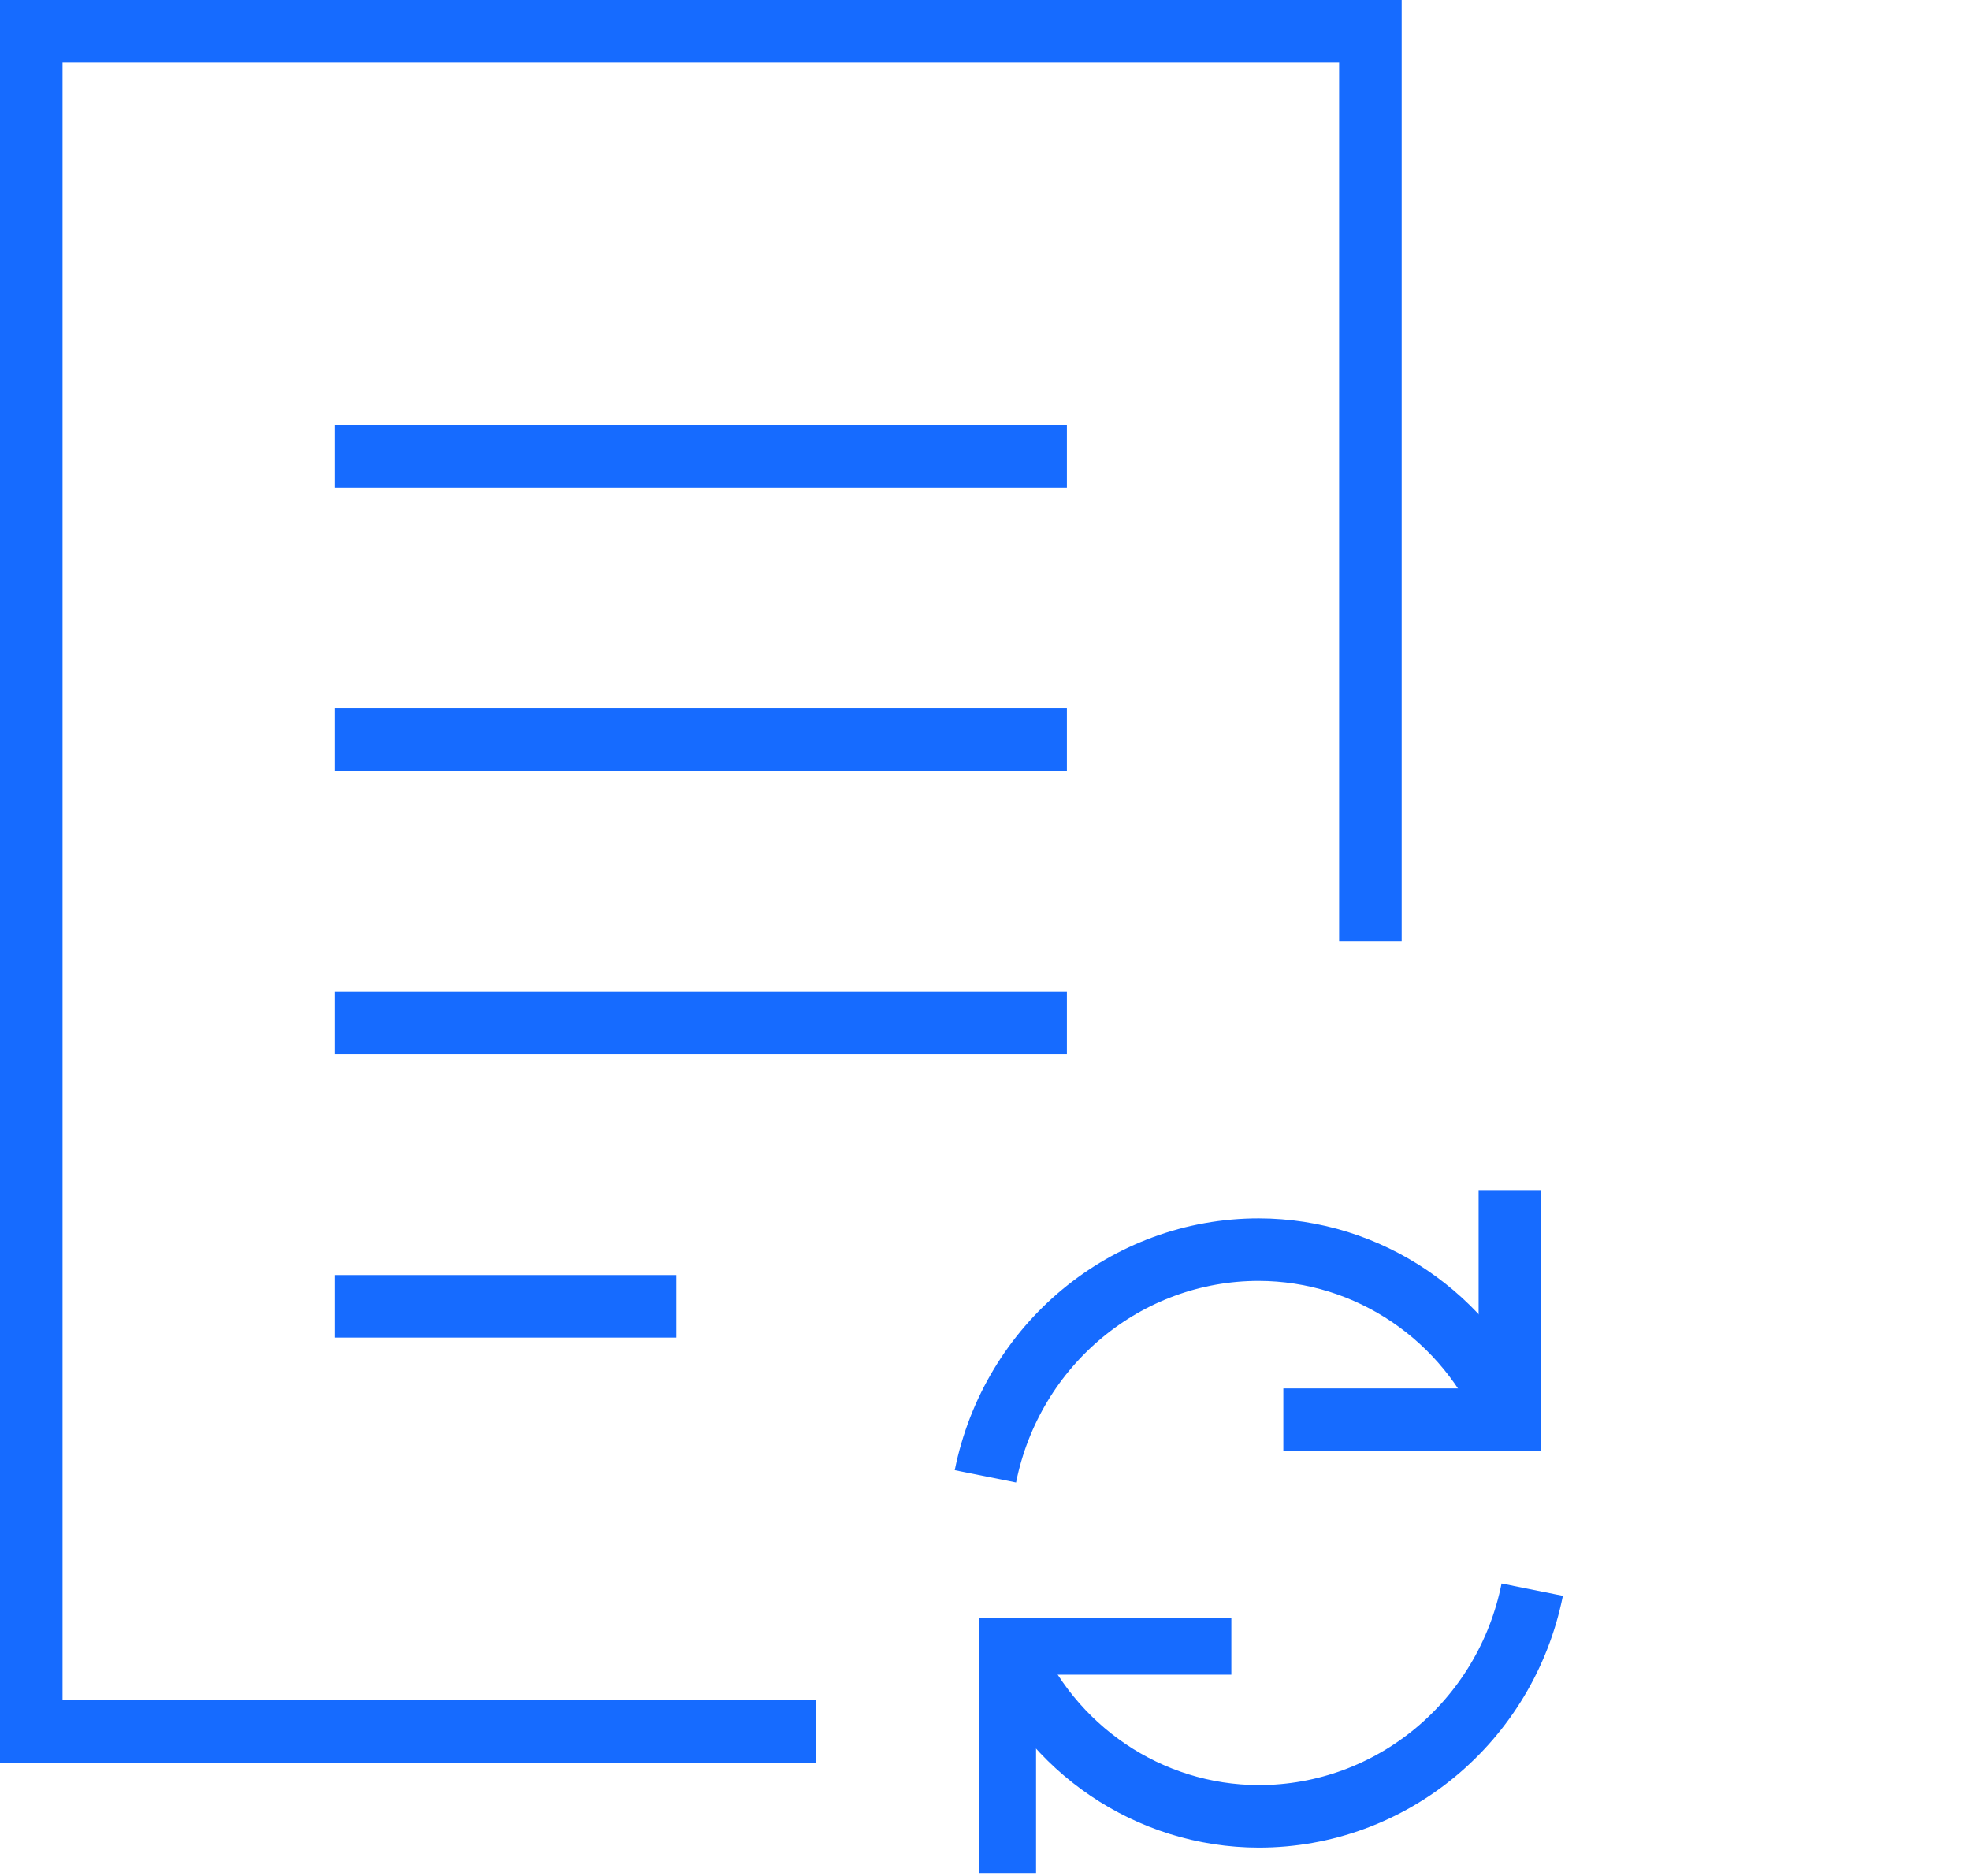
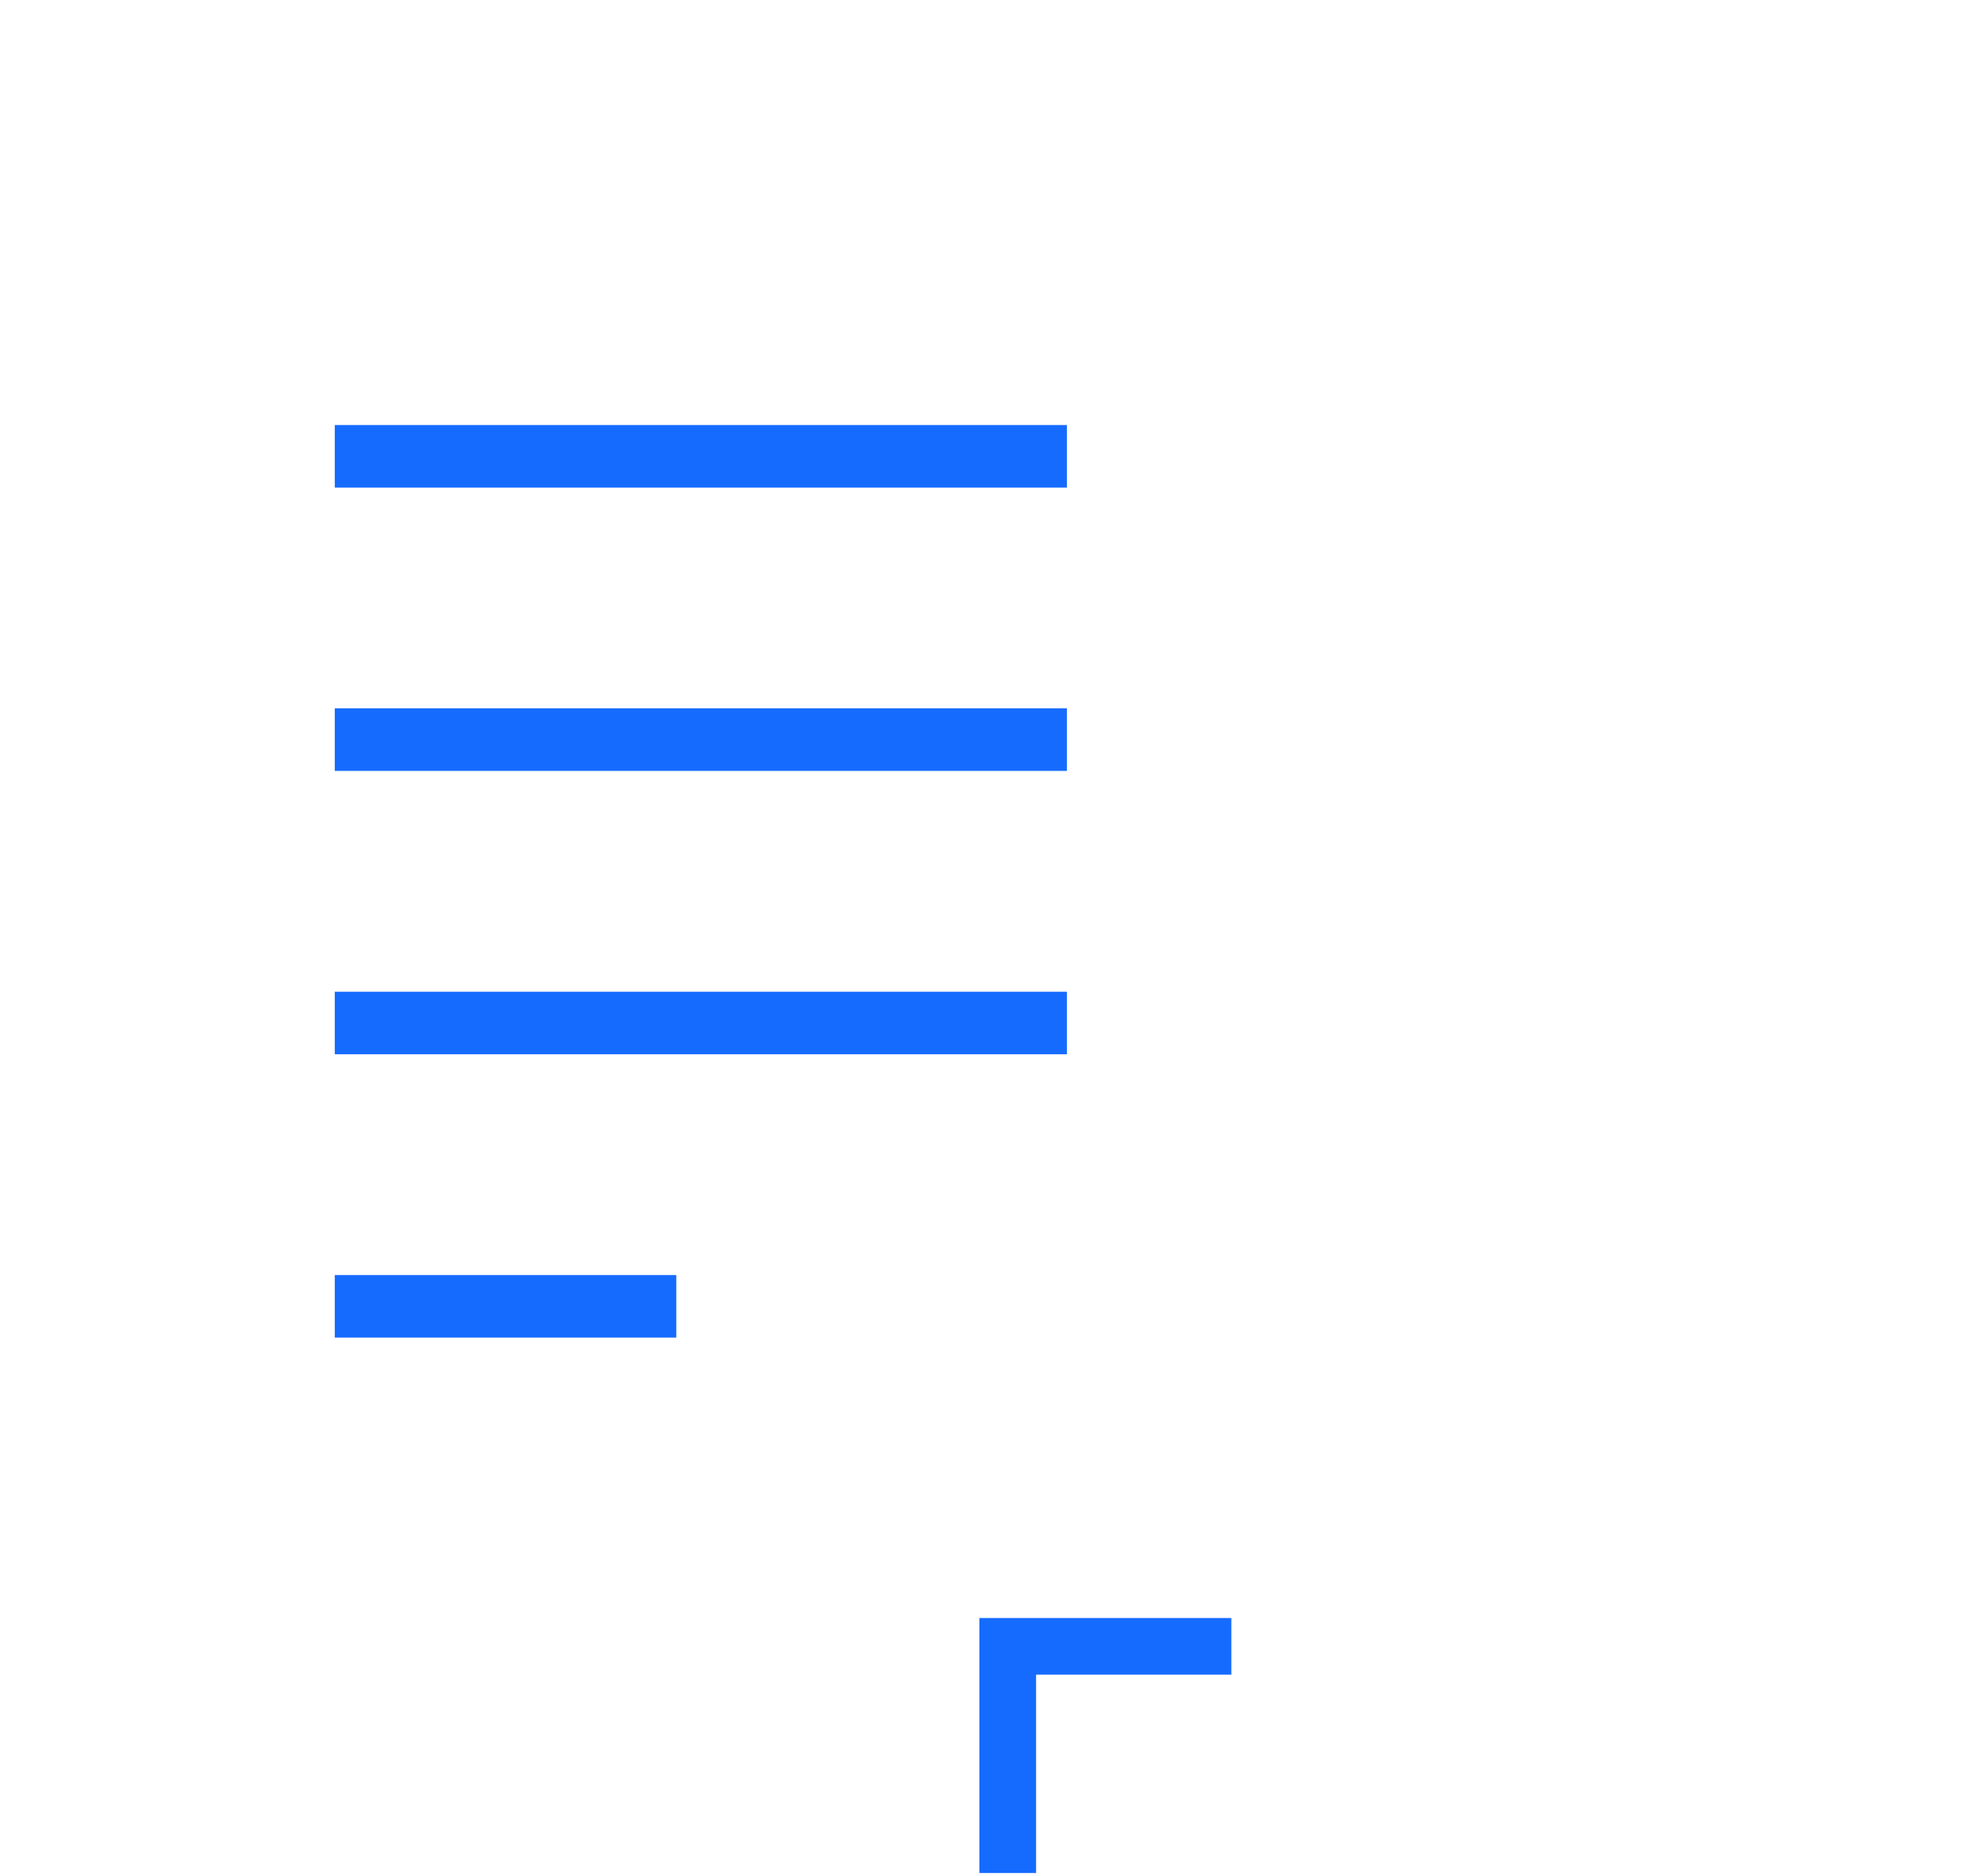
<svg xmlns="http://www.w3.org/2000/svg" width="63px" height="60px" viewBox="0 0 63 60" version="1.1">
  <title>Take control over contracts</title>
  <g id="Take-control-over-contracts" stroke="none" stroke-width="1" fill="none" fill-rule="evenodd">
    <g id="Group" transform="translate(1, 1)" stroke="#166BFF">
      <g id="Group-7" transform="translate(30.513, 38.062)">
-         <path d="M0,8.156 C0.848,3.936 4.503,0.905 8.743,0.906 C12.254,0.912 15.418,3.055 16.773,6.344" id="Path" stroke-width="2" />
-         <path d="M17.487,11.781 C16.639,16.001 12.984,19.032 8.743,19.031 C5.233,19.026 2.069,16.883 0.714,13.594" id="Path" stroke-width="2" />
-         <polyline id="Path" stroke-width="2" stroke-linecap="square" points="16.773 0 16.773 6.344 10.528 6.344" />
        <polyline id="Path" stroke-width="1.812" stroke-linecap="square" points="0.714 19.938 0.714 13.594 6.959 13.594" />
      </g>
      <g id="property-agreement" stroke-linecap="square" stroke-width="2">
        <line x1="10.706" y1="13.594" x2="32.119" y2="13.594" id="Path" />
        <line x1="10.706" y1="22.656" x2="32.119" y2="22.656" id="Path" />
        <line x1="10.706" y1="31.719" x2="32.119" y2="31.719" id="Path" />
        <line x1="10.706" y1="40.781" x2="19.628" y2="40.781" id="Path" />
-         <polyline id="Path" points="24.089 54.375 0 54.375 0 0 42.825 0 42.825 28.094" />
      </g>
    </g>
  </g>
</svg>